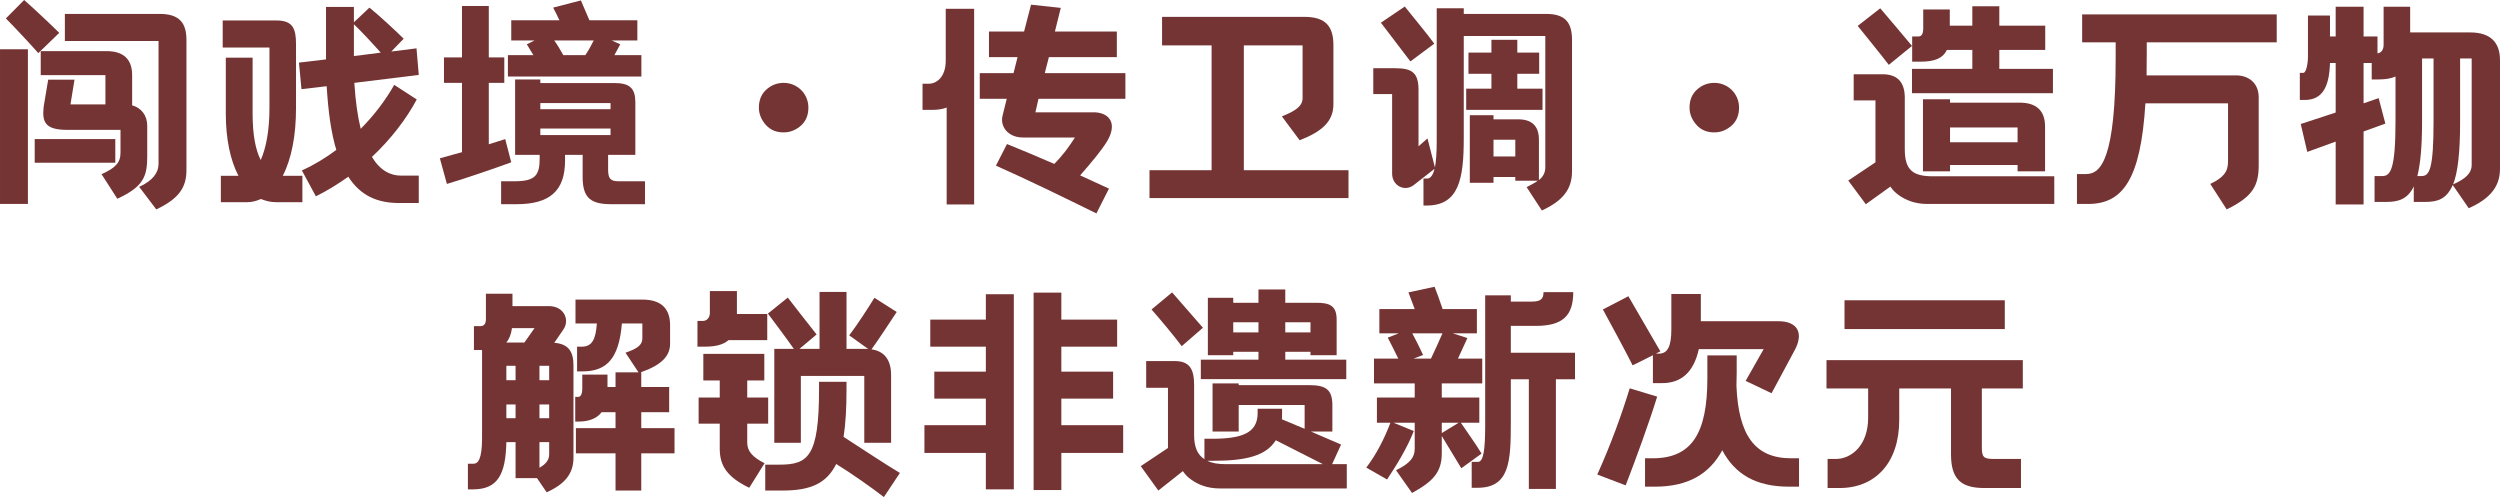
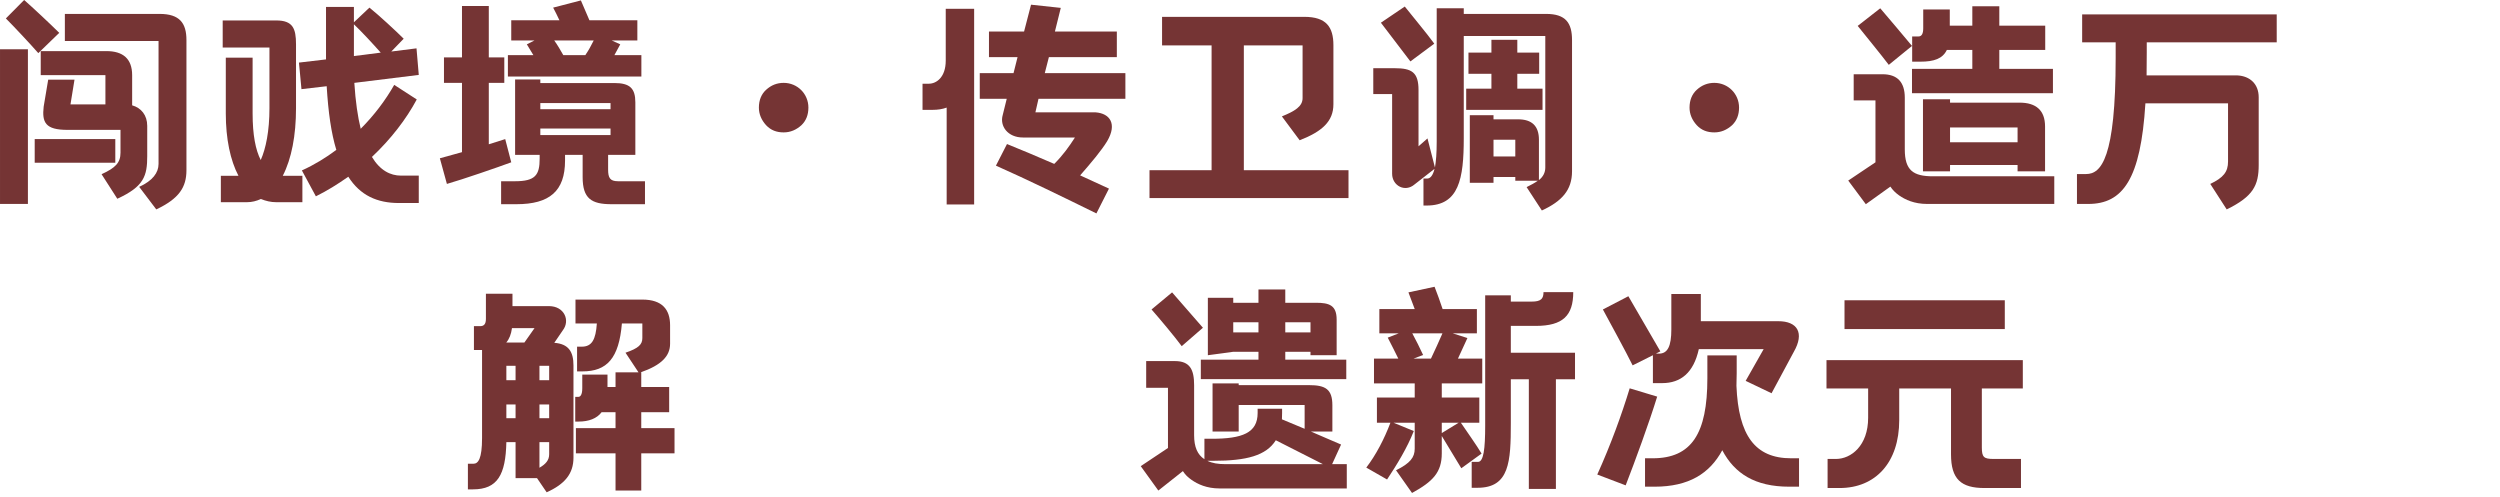
<svg xmlns="http://www.w3.org/2000/svg" viewBox="267.093 246.155 466.186 92.693" width="621.582px" height="123.59px">
  <g fill="#753434" fill-opacity="1" transform="matrix(1, 0, 0, 1, 7.105427357601002e-15, 0)">
    <g transform="translate(263.484, 280.452)">
      <g>
        <path d="M 26.078 -5.828 C 26.078 -3.984 25.188 -3.016 22.547 -1.812 L 25.484 2.766 C 30.484 0.469 31.062 -1.516 31.062 -5.203 L 31.062 -10.828 C 31.062 -12.812 29.938 -14.188 28.25 -14.656 L 28.25 -20.281 C 28.25 -23.344 26.531 -24.766 23.469 -24.766 L 11.203 -24.766 L 11.203 -20.281 L 23.266 -20.281 L 23.266 -14.828 L 16.75 -14.828 L 17.5 -19.438 L 12.594 -19.438 L 11.75 -14.406 C 11.422 -11.469 12.047 -10.078 16.203 -10.078 L 26.078 -10.078 Z M 15.703 -26.656 L 33.172 -26.656 L 33.172 -3.734 C 33.172 -2.094 32.078 -0.594 29.562 0.547 L 32.75 4.75 C 37.031 2.734 38.375 0.594 38.375 -2.562 L 38.375 -26.828 C 38.375 -29.984 37.109 -31.703 33.375 -31.703 L 15.703 -31.703 Z M 3.609 3.734 L 8.812 3.734 L 8.812 -25.109 L 3.609 -25.109 Z M 25.109 -3.953 L 25.109 -8.359 L 10.078 -8.359 L 10.078 -3.953 Z M 14.656 -28.172 C 12.969 -29.844 9.656 -32.953 8.109 -34.297 L 4.703 -30.859 C 6.25 -29.312 9.359 -25.984 10.75 -24.391 Z M 14.656 -28.172 " />
      </g>
    </g>
    <g transform="translate(305.463, 280.452)">
      <g>
        <path d="M 35.141 -18.469 C 33.5 -15.578 31.406 -12.812 28.891 -10.281 C 28.344 -12.516 27.922 -15.359 27.703 -18.844 L 39.719 -20.328 L 39.297 -25.281 L 34.594 -24.688 L 36.906 -27.078 C 35.438 -28.547 32.203 -31.531 30.516 -32.875 L 27.625 -30.141 L 27.625 -33 L 22.422 -33 L 22.422 -23.219 L 17.375 -22.625 L 17.844 -17.672 L 22.547 -18.219 C 22.844 -13.312 23.391 -9.484 24.344 -6.344 C 22.375 -4.875 20.234 -3.562 17.922 -2.516 L 20.531 2.312 C 22.594 1.297 24.609 0.047 26.578 -1.344 C 28.797 2.141 31.953 3.562 36.016 3.562 L 39.719 3.562 L 39.719 -1.547 L 36.406 -1.547 C 34.422 -1.547 32.5 -2.516 30.984 -5.031 C 34.516 -8.359 37.359 -12.047 39.344 -15.75 Z M 8.734 -23.547 L 3.734 -23.547 L 3.734 -13.141 C 3.734 -8.391 4.578 -4.406 6.094 -1.516 L 2.812 -1.516 L 2.812 3.406 L 7.719 3.406 C 8.609 3.406 9.453 3.188 10.281 2.812 C 11.203 3.188 12.141 3.406 13.094 3.406 L 18.016 3.406 L 18.016 -1.516 L 14.359 -1.516 C 16 -4.703 16.828 -9.062 16.828 -14.109 L 16.828 -26.031 C 16.828 -28.969 16.25 -30.484 13.141 -30.484 L 3.156 -30.484 L 3.156 -25.438 L 11.875 -25.438 L 11.875 -14.109 C 11.875 -9.859 11.203 -6.594 10.25 -4.453 C 9.281 -6.344 8.734 -9.156 8.734 -13.141 Z M 27.625 -23.844 L 27.625 -29.766 C 28.922 -28.547 31.188 -26.109 32.625 -24.484 Z M 27.625 -23.844 " />
      </g>
    </g>
    <g transform="translate(347.443, 280.452)">
      <g>
        <path d="M 15.703 -19.484 L 15.703 -5.422 L 20.281 -5.422 L 20.281 -4.703 C 20.281 -1.672 19.484 -0.5 15.703 -0.5 L 13.094 -0.5 L 13.094 3.781 L 15.953 3.781 C 22.125 3.781 25.016 1.344 25.016 -4.359 L 25.016 -5.422 L 28.297 -5.422 L 28.297 -1.266 C 28.297 2.734 29.938 3.781 33.672 3.781 L 39.922 3.781 L 39.922 -0.5 L 34.891 -0.5 C 33.375 -0.5 33.047 -1.172 33.047 -2.688 L 33.047 -5.422 L 38.125 -5.422 L 38.125 -15.203 C 38.125 -17.844 37.078 -18.812 34.219 -18.812 L 20.406 -18.812 L 20.406 -19.484 Z M 35.312 -26.031 L 33.719 -26.75 L 38.5 -26.75 L 38.5 -30.516 L 29.562 -30.516 L 27.969 -34.219 L 22.797 -32.875 C 23.141 -32.203 23.594 -31.359 23.969 -30.516 L 14.984 -30.516 L 14.984 -26.75 L 19.312 -26.75 L 17.891 -26.031 L 19.109 -24.016 L 14.359 -24.016 L 14.359 -20.031 L 39.25 -20.031 L 39.25 -24.016 L 34.219 -24.016 Z M 13.859 -8.359 L 10.797 -7.391 L 10.797 -18.844 L 13.688 -18.844 L 13.688 -23.594 L 10.797 -23.594 L 10.797 -33.172 L 5.797 -33.172 L 5.797 -23.594 L 2.438 -23.594 L 2.438 -18.844 L 5.797 -18.844 L 5.797 -5.922 L 1.672 -4.781 L 2.984 0 C 5.797 -0.797 12.641 -3.156 14.984 -4.031 Z M 20.406 -10.328 L 33.5 -10.328 L 33.5 -9.109 L 20.406 -9.109 Z M 24.688 -24.016 C 24.141 -24.984 23.641 -25.859 23 -26.75 L 30.359 -26.75 C 29.891 -25.781 29.391 -24.891 28.797 -24.016 Z M 33.5 -15.078 L 33.5 -13.938 L 20.406 -13.938 L 20.406 -15.078 Z M 33.5 -15.078 " />
      </g>
    </g>
    <g transform="translate(389.422, 280.452)">
      <g />
    </g>
    <g transform="translate(406.214, 280.452)">
      <g>
        <path d="M 11.625 -14.234 C 11.625 -16.797 9.578 -18.844 7.016 -18.844 C 5.797 -18.844 4.703 -18.438 3.734 -17.547 C 2.859 -16.75 2.391 -15.625 2.391 -14.234 C 2.391 -13.016 2.859 -11.922 3.734 -10.953 C 4.625 -10 5.703 -9.609 7.016 -9.609 C 8.266 -9.609 9.359 -10.078 10.328 -10.953 C 11.203 -11.797 11.625 -12.891 11.625 -14.234 Z M 11.625 -14.234 " />
      </g>
    </g>
    <g transform="translate(420.235, 280.452)">
      <g />
    </g>
  </g>
  <g fill="#753434" fill-opacity="1" transform="matrix(1, 0, 0, 1, 7.105427357601002e-15, 0)">
    <g transform="translate(437.027, 280.452)">
      <g>
        <path d="M 36.859 0.875 L 31.484 -1.594 C 33.547 -3.953 35.484 -6.25 36.531 -7.984 C 38.422 -11.203 37.031 -13.141 34.391 -13.344 L 23.141 -13.344 L 23.719 -15.875 L 39.922 -15.875 L 39.922 -20.656 L 24.891 -20.656 L 25.656 -23.641 L 38.328 -23.641 L 38.328 -28.422 L 26.781 -28.422 L 27.875 -32.828 L 22.328 -33.422 L 21.031 -28.422 L 14.484 -28.422 L 14.484 -23.641 L 19.812 -23.641 L 19.062 -20.656 L 12.766 -20.656 L 12.766 -15.875 L 17.797 -15.875 L 17.047 -12.844 C 16.453 -10.797 17.969 -8.656 20.828 -8.656 L 30.516 -8.656 C 29.391 -6.922 28.297 -5.375 26.656 -3.734 C 23.469 -5.125 20.359 -6.422 17.844 -7.438 L 15.781 -3.406 C 21.578 -0.844 28.797 2.688 34.516 5.5 Z M 6.422 -23 C 6.422 -19.859 4.656 -18.688 3.281 -18.688 L 2.094 -18.688 L 2.094 -13.812 L 3.984 -13.812 C 4.906 -13.812 5.797 -13.938 6.594 -14.234 L 6.594 3.828 L 11.719 3.828 L 11.719 -32.656 L 6.422 -32.656 Z M 6.422 -23 " />
      </g>
    </g>
  </g>
  <g fill="#753434" fill-opacity="1" transform="matrix(1, 0, 0, 1, 7.105427357601002e-15, 0)">
    <g transform="translate(479.007, 280.452)">
      <g>
        <path d="M 4.781 -25.828 L 14.016 -25.828 L 14.016 -2.562 L 2.438 -2.562 L 2.438 2.641 L 39.547 2.641 L 39.547 -2.562 L 20.031 -2.562 L 20.031 -25.828 L 30.984 -25.828 L 30.984 -16 C 30.984 -14.438 29.516 -13.562 27.125 -12.594 L 30.438 -8.141 C 34.641 -9.781 36.734 -11.672 36.734 -14.859 L 36.734 -25.859 C 36.734 -29.266 35.391 -31.156 31.312 -31.156 L 4.781 -31.156 Z M 4.781 -25.828 " />
      </g>
    </g>
    <g transform="translate(520.986, 280.452)">
      <g>
        <path d="M 20.188 -12.812 L 20.188 -0.203 L 24.609 -0.203 L 24.609 -1.297 L 28.672 -1.297 L 28.672 -0.594 L 32.875 -0.594 C 32.281 -0.172 31.578 0.203 30.781 0.594 L 33.625 4.953 C 37.359 3.234 39.25 1.141 39.25 -2.344 L 39.25 -26.828 C 39.25 -30.016 38.078 -31.703 34.422 -31.703 L 19.062 -31.703 L 19.062 -32.75 L 14.016 -32.75 L 14.016 -7.891 C 14.016 -5.75 13.891 -4.203 13.688 -3.062 L 12.297 -8.484 L 10.625 -7.016 L 10.625 -17.5 C 10.625 -20.828 9.359 -21.578 6.172 -21.578 L 2.188 -21.578 L 2.188 -16.75 L 5.703 -16.75 L 5.703 -1.891 C 5.703 0.328 8.109 1.641 9.906 0.078 L 13.609 -2.812 C 13.312 -1.594 12.844 -1 12.219 -1 L 11.547 -1 L 11.547 4.031 L 12.141 4.031 C 18.172 4.031 19.062 -0.969 19.062 -8.516 L 19.062 -27.578 L 34.266 -27.578 L 34.266 -3.062 C 34.266 -2.141 33.875 -1.344 33.078 -0.719 L 33.078 -8.234 C 33.078 -10.797 31.781 -12.047 29.172 -12.047 L 24.609 -12.047 L 24.609 -12.812 Z M 33.75 -13.812 L 33.75 -17.766 L 29.047 -17.766 L 29.047 -20.531 L 33.125 -20.531 L 33.125 -24.484 L 29.047 -24.484 L 29.047 -26.875 L 24.219 -26.875 L 24.219 -24.484 L 19.938 -24.484 L 19.938 -20.531 L 24.219 -20.531 L 24.219 -17.766 L 19.516 -17.766 L 19.516 -13.812 Z M 13.562 -26.156 C 12.141 -28.125 9.406 -31.359 8.062 -33.078 L 3.609 -30.062 L 9.109 -22.844 Z M 28.672 -8.234 L 28.672 -5.125 L 24.609 -5.125 L 24.609 -8.234 Z M 28.672 -8.234 " />
      </g>
    </g>
    <g transform="translate(562.966, 280.452)">
      <g />
    </g>
    <g transform="translate(579.758, 280.452)">
      <g>
        <path d="M 11.625 -14.234 C 11.625 -16.797 9.578 -18.844 7.016 -18.844 C 5.797 -18.844 4.703 -18.438 3.734 -17.547 C 2.859 -16.75 2.391 -15.625 2.391 -14.234 C 2.391 -13.016 2.859 -11.922 3.734 -10.953 C 4.625 -10 5.703 -9.609 7.016 -9.609 C 8.266 -9.609 9.359 -10.078 10.328 -10.953 C 11.203 -11.797 11.625 -12.891 11.625 -14.234 Z M 11.625 -14.234 " />
      </g>
    </g>
  </g>
  <g fill="#753434" fill-opacity="1" transform="matrix(1, 0, 0, 1, 7.105427357601002e-15, 0)">
    <g transform="translate(610.57, 280.452)">
      <g>
        <path d="M 39.594 -1.422 L 16.969 -1.422 C 13.312 -1.422 11.719 -2.516 11.719 -6.422 L 11.719 -16.078 C 11.719 -18.984 10.328 -20.453 7.562 -20.453 L 2.188 -20.453 L 2.188 -15.578 L 6.25 -15.578 L 6.25 -4.031 L 1.172 -0.625 L 4.453 3.781 L 9.031 0.5 C 9.453 1.141 10 1.672 10.656 2.141 C 11.797 2.938 13.484 3.734 15.875 3.734 L 39.594 3.734 Z M 37.906 -24.984 L 37.906 -29.516 L 29.344 -29.516 L 29.344 -33.125 L 24.312 -33.125 L 24.312 -29.516 L 20.109 -29.516 L 20.109 -32.531 L 15.156 -32.531 L 15.156 -29.016 C 15.156 -28 14.859 -27.5 14.281 -27.5 L 13.094 -27.5 L 13.094 -22.797 L 14.609 -22.797 C 17.172 -22.797 18.766 -23.344 19.562 -24.984 L 24.312 -24.984 L 24.312 -21.453 L 13.062 -21.453 L 13.062 -16.922 L 39.344 -16.922 L 39.344 -21.453 L 29.344 -21.453 L 29.344 -24.984 Z M 37.875 -2.344 L 37.875 -10.703 C 37.875 -13.734 36.188 -15.156 33.125 -15.156 L 20.156 -15.156 L 20.156 -15.781 L 15.109 -15.781 L 15.109 -2.344 L 20.156 -2.344 L 20.156 -3.531 L 32.75 -3.531 L 32.75 -2.344 Z M 13.062 -25.734 C 11.5 -27.625 8.609 -31.031 7.141 -32.75 L 2.938 -29.469 C 4.406 -27.625 7.469 -23.891 8.734 -22.203 Z M 32.75 -10.531 L 32.75 -7.766 L 20.156 -7.766 L 20.156 -10.531 Z M 32.75 -10.531 " />
      </g>
    </g>
  </g>
  <g fill="#753434" fill-opacity="1" transform="matrix(1, 0, 0, 1, 7.105427357601002e-15, 0)">
    <g transform="translate(652.55, 280.452)">
      <g>
        <path d="M 9.062 -23.516 C 9.062 -4.75 6.344 -1.844 3.562 -1.844 L 1.844 -1.844 L 1.844 3.734 L 3.953 3.734 C 10.406 3.734 13.734 -0.875 14.609 -15.031 L 30.016 -15.031 L 30.016 -4.156 C 30.016 -2.266 29.172 -1.172 26.703 0 L 29.766 4.75 C 34.719 2.344 35.734 0.25 35.734 -3.531 L 35.734 -16.156 C 35.734 -18.641 34.094 -20.109 31.781 -20.234 L 14.828 -20.234 C 14.828 -21.578 14.859 -22.969 14.859 -24.484 L 14.859 -26.406 L 39.094 -26.406 L 39.094 -31.609 L 2.812 -31.609 L 2.812 -26.406 L 9.062 -26.406 Z M 9.062 -23.516 " />
      </g>
    </g>
    <g transform="translate(694.529, 280.452)">
      <g>
-         <path d="M 17.047 -33.047 L 17.047 -25.906 C 17.047 -24.891 16.453 -24.391 15.906 -24.344 L 15.906 -27.5 L 13.312 -27.5 L 13.312 -33.047 L 8.109 -33.047 L 8.109 -27.5 L 7.047 -27.5 L 7.047 -31.406 L 2.938 -31.406 L 2.938 -23.719 C 2.938 -22.422 2.609 -20.703 2.062 -20.703 L 1.422 -20.703 L 1.422 -15.656 L 2.344 -15.656 C 5.672 -15.656 6.922 -18.172 7.047 -22.547 L 8.109 -22.547 L 8.109 -13.312 L 1.594 -11.172 L 2.812 -5.969 L 8.109 -7.891 L 8.109 3.828 L 13.312 3.828 L 13.312 -9.781 L 17.375 -11.25 L 16.125 -16 L 13.312 -15.031 L 13.312 -22.547 L 14.828 -22.547 L 14.828 -19.484 L 16.125 -19.484 C 17.375 -19.484 18.438 -19.656 19.266 -20.031 L 19.266 -11.672 C 19.266 -2.812 18.344 -1.469 16.828 -1.469 L 15.359 -1.469 L 15.359 3.359 L 17.547 3.359 C 19.781 3.359 21.531 2.859 22.672 0.469 L 22.672 3.359 L 24.812 3.359 C 27.156 3.359 28.797 2.812 29.938 0.203 L 32.922 4.531 C 36.781 2.812 38.75 0.594 38.75 -2.812 L 38.75 -23.094 C 38.75 -26.281 37.078 -28.25 33.203 -28.25 L 22 -28.25 L 22 -33.047 Z M 33.469 -23.391 L 33.469 -3.562 C 33.469 -1.891 32.156 -0.875 30.016 0.078 C 30.859 -2.094 31.312 -5.672 31.312 -11.547 L 31.312 -23.391 Z M 26.359 -11.672 C 26.359 -2.812 25.609 -1.469 24.141 -1.469 L 23.344 -1.469 C 23.891 -3.688 24.219 -6.844 24.219 -11.547 L 24.219 -23.391 L 26.359 -23.391 Z M 26.359 -11.672 " />
-       </g>
+         </g>
    </g>
  </g>
  <g fill="#753434" fill-opacity="1" transform="matrix(1, 0, 0, 1, 7.105427357601002e-15, 0)">
    <g transform="translate(353.077, 333.676)">
      <g>
        <path d="M 10.156 1.641 L 14.156 1.641 L 15.953 4.281 C 19.312 2.766 20.953 0.844 20.953 -2.188 L 20.953 -19.359 C 20.953 -21.922 20.062 -23.391 17.375 -23.594 L 18.984 -25.953 C 20.359 -27.75 19.266 -30.438 16.375 -30.438 L 9.578 -30.438 L 9.578 -32.75 L 4.625 -32.75 L 4.625 -28.047 C 4.625 -27.031 4.203 -26.703 3.562 -26.703 L 2.391 -26.703 L 2.391 -22.25 L 3.906 -22.25 L 3.906 -5.828 C 3.906 -1.969 3.188 -1.047 2.312 -1.047 L 1.266 -1.047 L 1.266 3.734 L 2.219 3.734 C 6.797 3.734 8.312 1 8.438 -5.078 L 10.156 -5.078 Z M 22.594 -17.672 L 22.594 -15.109 C 22.594 -13.938 22.25 -13.516 21.875 -13.516 L 21.281 -13.516 L 21.281 -8.906 L 21.875 -8.906 C 23.844 -8.906 25.312 -9.484 26.203 -10.656 L 28.797 -10.656 L 28.797 -7.688 L 21.406 -7.688 L 21.406 -2.984 L 28.797 -2.984 L 28.797 3.953 L 33.594 3.953 L 33.594 -2.984 L 39.797 -2.984 L 39.797 -7.688 L 33.594 -7.688 L 33.594 -10.656 L 38.797 -10.656 L 38.797 -15.359 L 33.594 -15.359 L 33.594 -18.094 L 33.5 -18.094 C 37.359 -19.438 38.969 -21.125 38.969 -23.422 L 38.969 -26.875 C 38.969 -29.766 37.531 -31.656 33.797 -31.656 L 21.328 -31.656 L 21.328 -27.203 L 25.312 -27.203 C 25.109 -24.188 24.391 -22.875 22.5 -22.875 L 21.625 -22.875 L 21.625 -18.266 L 22.625 -18.266 C 27.203 -18.266 29.438 -20.703 29.984 -27.203 L 33.797 -27.203 L 33.797 -24.484 C 33.797 -23.297 33.125 -22.594 30.656 -21.75 L 33.078 -18.094 L 28.797 -18.094 L 28.797 -15.359 L 27.297 -15.359 L 27.297 -17.672 Z M 13.688 -26.328 L 11.797 -23.641 L 8.438 -23.641 L 8.438 -23.672 C 8.984 -24.312 9.328 -25.188 9.484 -26.328 Z M 14.609 -5.078 L 16.422 -5.078 L 16.422 -2.812 C 16.422 -1.672 15.75 -0.969 14.609 -0.297 Z M 16.422 -19.312 L 16.422 -16.625 L 14.609 -16.625 L 14.609 -19.312 Z M 8.438 -19.312 L 10.156 -19.312 L 10.156 -16.625 L 8.438 -16.625 Z M 14.609 -12.094 L 16.422 -12.094 L 16.422 -9.531 L 14.609 -9.531 Z M 8.438 -12.094 L 10.156 -12.094 L 10.156 -9.531 L 8.438 -9.531 Z M 8.438 -12.094 " />
      </g>
    </g>
    <g transform="translate(395.056, 333.676)">
      <g>
-         <path d="M 16.422 -22.469 L 16.422 -4.953 L 21.375 -4.953 L 21.375 -17.422 L 33.203 -17.422 L 33.203 -4.953 L 38.203 -4.953 L 38.203 -17.594 C 38.203 -20.453 36.906 -22.047 34.547 -22.375 C 36.016 -24.391 38.125 -27.672 39.25 -29.344 L 35.094 -31.984 C 33.875 -30.016 31.859 -26.906 30.391 -24.984 L 33.969 -22.422 C 33.797 -22.469 33.594 -22.469 33.422 -22.469 L 29.891 -22.469 L 29.891 -33.078 L 24.859 -33.078 L 24.859 -22.469 L 21.125 -22.469 L 24.312 -25.156 C 23.047 -26.75 19.688 -31.031 18.938 -32.031 L 15.234 -29.047 C 16.578 -27.25 18.719 -24.391 20.062 -22.469 Z M 14.562 -16.578 L 14.562 -21.531 L 3.188 -21.531 L 3.188 -16.578 L 6.25 -16.578 L 6.25 -13.391 L 2.312 -13.391 L 2.312 -8.516 L 6.25 -8.516 L 6.25 -3.828 C 6.25 -0.625 7.688 1.469 11.75 3.438 L 14.609 -1.141 C 12.391 -2.266 11.375 -3.359 11.375 -5 L 11.375 -8.516 L 15.281 -8.516 L 15.281 -13.391 L 11.375 -13.391 L 11.375 -16.578 Z M 24.766 -16.328 L 24.766 -14.953 C 24.766 -2.312 22.719 -0.875 17.344 -0.875 L 14.734 -0.875 L 14.734 3.953 L 17.969 3.953 C 23.172 3.953 26.156 2.641 27.969 -1 C 30.938 0.844 34.516 3.359 36.859 5.172 L 39.844 0.672 C 37.031 -1 32.703 -3.906 29.344 -6.047 C 29.719 -8.438 29.891 -11.375 29.891 -14.953 L 29.891 -16.328 Z M 4.406 -33.25 L 4.406 -29.172 C 4.406 -28.172 3.734 -27.672 3.109 -27.672 L 2.094 -27.672 L 2.094 -22.875 L 3.438 -22.875 C 5.422 -22.875 6.891 -23.219 7.891 -24.094 L 15.109 -24.094 L 15.109 -28.969 L 9.453 -28.969 L 9.453 -33.25 Z M 4.406 -33.25 " />
-       </g>
+         </g>
    </g>
    <g transform="translate(437.036, 333.676)">
      <g>
-         <path d="M 22.797 3.859 L 27.969 3.859 L 27.969 -3.062 L 39.5 -3.062 L 39.5 -8.234 L 27.969 -8.234 L 27.969 -13.188 L 37.625 -13.188 L 37.625 -18.219 L 27.969 -18.219 L 27.969 -22.875 L 38.375 -22.875 L 38.375 -27.922 L 27.969 -27.922 L 27.969 -32.953 L 22.797 -32.953 Z M 13.891 3.734 L 19.109 3.734 L 19.109 -32.656 L 13.891 -32.656 L 13.891 -27.922 L 3.531 -27.922 L 3.531 -22.875 L 13.891 -22.875 L 13.891 -18.219 L 4.281 -18.219 L 4.281 -13.188 L 13.891 -13.188 L 13.891 -8.234 L 2.438 -8.234 L 2.438 -3.062 L 13.891 -3.062 Z M 13.891 3.734 " />
-       </g>
+         </g>
    </g>
    <g transform="translate(479.015, 333.676)">
      <g>
-         <path d="M 14.188 -16.031 L 14.188 -7.047 L 19.062 -7.047 L 19.062 -12 L 31.359 -12 L 31.359 -7.562 L 27.125 -9.328 C 27.125 -9.703 27.156 -10.031 27.156 -10.5 L 27.156 -11.297 L 22.594 -11.297 L 22.594 -10.5 C 22.594 -6.797 19.734 -5.703 14.062 -5.703 L 12.672 -5.703 L 12.672 -1.891 C 11.375 -2.734 10.75 -4.156 10.75 -6.375 L 10.75 -15.703 C 10.75 -18.562 10 -20.188 7.172 -20.188 L 1.812 -20.188 L 1.812 -15.203 L 5.875 -15.203 L 5.875 -3.984 L 0.797 -0.594 L 4.078 3.953 L 8.656 0.328 C 9.062 0.969 9.609 1.516 10.281 1.969 C 11.422 2.766 13.094 3.562 15.5 3.562 L 39.219 3.562 L 39.219 -0.969 L 36.484 -0.969 L 38.156 -4.625 C 36.438 -5.328 34.516 -6.219 32.531 -7.047 L 36.531 -7.047 L 36.531 -11.969 C 36.531 -14.953 35.219 -15.703 32.203 -15.703 L 19.062 -15.703 L 19.062 -16.031 Z M 12 -20.453 L 12 -16.828 L 39.125 -16.828 L 39.125 -20.453 L 27.75 -20.453 L 27.75 -21.922 L 32.453 -21.922 L 32.453 -21.281 L 37.328 -21.281 L 37.328 -27.922 C 37.328 -30.609 35.938 -31.062 33.469 -31.062 L 27.75 -31.062 L 27.75 -33.547 L 22.75 -33.547 L 22.75 -31.062 L 18.047 -31.062 L 18.047 -31.984 L 13.312 -31.984 L 13.312 -21.281 L 18.047 -21.281 L 18.047 -21.922 L 22.75 -21.922 L 22.75 -20.453 Z M 12.391 -26.406 L 6.641 -33 L 2.812 -29.812 C 4.406 -28 7.172 -24.688 8.438 -22.969 Z M 14.359 -1.594 C 20.531 -1.594 24.188 -2.562 25.984 -5.422 L 34.766 -0.969 L 16.578 -0.969 C 15.234 -0.969 14.109 -1.141 13.219 -1.594 Z M 32.453 -27.422 L 32.453 -25.531 L 27.75 -25.531 L 27.75 -27.422 Z M 18.047 -27.422 L 22.75 -27.422 L 22.75 -25.531 L 18.047 -25.531 Z M 18.047 -27.422 " />
+         <path d="M 14.188 -16.031 L 14.188 -7.047 L 19.062 -7.047 L 19.062 -12 L 31.359 -12 L 31.359 -7.562 L 27.125 -9.328 C 27.125 -9.703 27.156 -10.031 27.156 -10.5 L 27.156 -11.297 L 22.594 -11.297 L 22.594 -10.5 C 22.594 -6.797 19.734 -5.703 14.062 -5.703 L 12.672 -5.703 L 12.672 -1.891 C 11.375 -2.734 10.75 -4.156 10.75 -6.375 L 10.75 -15.703 C 10.75 -18.562 10 -20.188 7.172 -20.188 L 1.812 -20.188 L 1.812 -15.203 L 5.875 -15.203 L 5.875 -3.984 L 0.797 -0.594 L 4.078 3.953 L 8.656 0.328 C 9.062 0.969 9.609 1.516 10.281 1.969 C 11.422 2.766 13.094 3.562 15.5 3.562 L 39.219 3.562 L 39.219 -0.969 L 36.484 -0.969 L 38.156 -4.625 C 36.438 -5.328 34.516 -6.219 32.531 -7.047 L 36.531 -7.047 L 36.531 -11.969 C 36.531 -14.953 35.219 -15.703 32.203 -15.703 L 19.062 -15.703 L 19.062 -16.031 Z M 12 -20.453 L 12 -16.828 L 39.125 -16.828 L 39.125 -20.453 L 27.75 -20.453 L 27.75 -21.922 L 32.453 -21.922 L 32.453 -21.281 L 37.328 -21.281 L 37.328 -27.922 C 37.328 -30.609 35.938 -31.062 33.469 -31.062 L 27.75 -31.062 L 27.75 -33.547 L 22.75 -33.547 L 22.75 -31.062 L 18.047 -31.062 L 18.047 -31.984 L 13.312 -31.984 L 13.312 -21.281 L 18.047 -21.922 L 22.75 -21.922 L 22.75 -20.453 Z M 12.391 -26.406 L 6.641 -33 L 2.812 -29.812 C 4.406 -28 7.172 -24.688 8.438 -22.969 Z M 14.359 -1.594 C 20.531 -1.594 24.188 -2.562 25.984 -5.422 L 34.766 -0.969 L 16.578 -0.969 C 15.234 -0.969 14.109 -1.141 13.219 -1.594 Z M 32.453 -27.422 L 32.453 -25.531 L 27.75 -25.531 L 27.75 -27.422 Z M 18.047 -27.422 L 22.75 -27.422 L 22.75 -25.531 L 18.047 -25.531 Z M 18.047 -27.422 " />
      </g>
    </g>
    <g transform="translate(520.995, 333.676)">
      <g>
        <path d="M 5.969 -8.688 L 9.906 -8.688 L 9.906 -3.859 C 9.906 -2.219 9.062 -1.141 6.422 0.172 L 9.406 4.406 C 13.312 2.266 14.953 0.547 14.953 -2.984 L 14.953 -6.219 L 18.594 -0.203 L 22.375 -2.938 C 21.5 -4.406 19.656 -7.016 18.516 -8.688 L 21.953 -8.688 L 21.953 -13.391 L 14.953 -13.391 L 14.953 -16.031 L 22.5 -16.031 L 22.5 -20.656 L 17.969 -20.656 L 19.734 -24.484 L 17 -25.359 L 21.5 -25.359 L 21.5 -29.891 L 15.109 -29.891 C 14.656 -31.234 14.062 -32.922 13.609 -34.047 L 8.734 -33 L 9.906 -29.891 L 3.312 -29.891 L 3.312 -25.359 L 6.922 -25.359 L 4.875 -24.562 C 5.5 -23.344 6.219 -21.953 6.844 -20.656 L 2.312 -20.656 L 2.312 -16.031 L 9.906 -16.031 L 9.906 -13.391 L 2.859 -13.391 L 2.859 -8.688 L 5.375 -8.688 C 4.234 -5.672 2.688 -2.688 0.875 -0.328 L 4.75 1.891 C 6.547 -0.797 8.562 -4.109 9.734 -7.141 Z M 23.047 -32.453 L 23.047 -8.188 C 23.047 -3.781 22.75 -1.391 21.703 -1.391 L 20.531 -1.391 L 20.531 3.438 L 21.625 3.438 C 27.578 3.438 27.828 -1.422 27.828 -8.609 L 27.828 -16.797 L 31.188 -16.797 L 31.188 3.656 L 36.234 3.656 L 36.234 -16.797 L 39.797 -16.797 L 39.797 -21.75 L 27.828 -21.75 L 27.828 -26.75 L 32.5 -26.75 C 37.531 -26.75 39.469 -28.672 39.469 -33.047 L 33.922 -33.047 C 33.922 -31.828 33.469 -31.281 31.734 -31.281 L 27.828 -31.281 L 27.828 -32.453 Z M 9.703 -20.656 L 11.469 -21.328 C 10.828 -22.719 10.156 -24.062 9.453 -25.359 L 15.078 -25.359 C 14.438 -23.891 13.641 -22.125 12.938 -20.656 Z M 18.094 -8.688 L 14.953 -6.766 L 14.953 -8.688 Z M 18.094 -8.688 " />
      </g>
    </g>
    <g transform="translate(562.974, 333.676)">
      <g>
        <path d="M 12.344 -21.281 L 12.344 -16.078 L 14.062 -16.078 C 17.547 -16.078 19.938 -18.016 20.906 -22.422 L 33 -22.422 L 29.641 -16.5 L 34.469 -14.188 L 38.625 -21.922 C 40.641 -25.438 39.297 -27.625 35.734 -27.625 L 21.281 -27.625 L 21.281 -32.703 L 15.781 -32.703 L 15.781 -26.078 C 15.781 -23 15.109 -21.578 13.484 -21.578 L 12.891 -21.578 L 13.734 -22 L 7.766 -32.281 L 3.016 -29.812 C 4.234 -27.578 7.312 -21.922 8.562 -19.391 Z M 22.5 -16.969 C 22.5 -6.672 19.562 -2.062 12.297 -2.062 L 10.875 -2.062 L 10.875 3.234 L 12.672 3.234 C 19.016 3.234 22.922 0.797 25.281 -3.562 C 27.578 0.797 31.406 3.234 37.75 3.234 L 39.594 3.234 L 39.594 -2.062 L 38.125 -2.062 C 31.406 -2.062 28.297 -6.297 27.922 -15.578 C 27.922 -16.375 27.969 -17.125 27.969 -17.922 L 27.969 -21.25 L 22.5 -21.25 Z M 8.016 -15.109 C 6.547 -10.281 4.5 -4.625 1.969 0.969 L 7.266 2.984 C 9.062 -1.641 11.672 -8.781 13.141 -13.562 Z M 8.016 -15.109 " />
      </g>
    </g>
    <g transform="translate(604.954, 333.676)">
      <g>
        <path d="M 10.5 -9.609 C 10.5 -4.406 7.312 -1.938 4.5 -1.938 L 2.938 -1.938 L 2.938 3.484 L 5.172 3.484 C 11.875 3.484 16.297 -1.266 16.297 -9.188 L 16.297 -15.078 L 25.953 -15.078 L 25.953 -2.812 C 25.953 1.844 27.828 3.484 32.203 3.484 L 39 3.484 L 39 -1.938 L 33.875 -1.938 C 32.078 -1.938 31.703 -2.266 31.703 -4.078 L 31.703 -15.078 L 39.344 -15.078 L 39.344 -20.359 L 2.734 -20.359 L 2.734 -15.078 L 10.5 -15.078 Z M 35.984 -26.156 L 35.984 -31.531 L 6.094 -31.531 L 6.094 -26.156 Z M 35.984 -26.156 " />
      </g>
    </g>
  </g>
</svg>